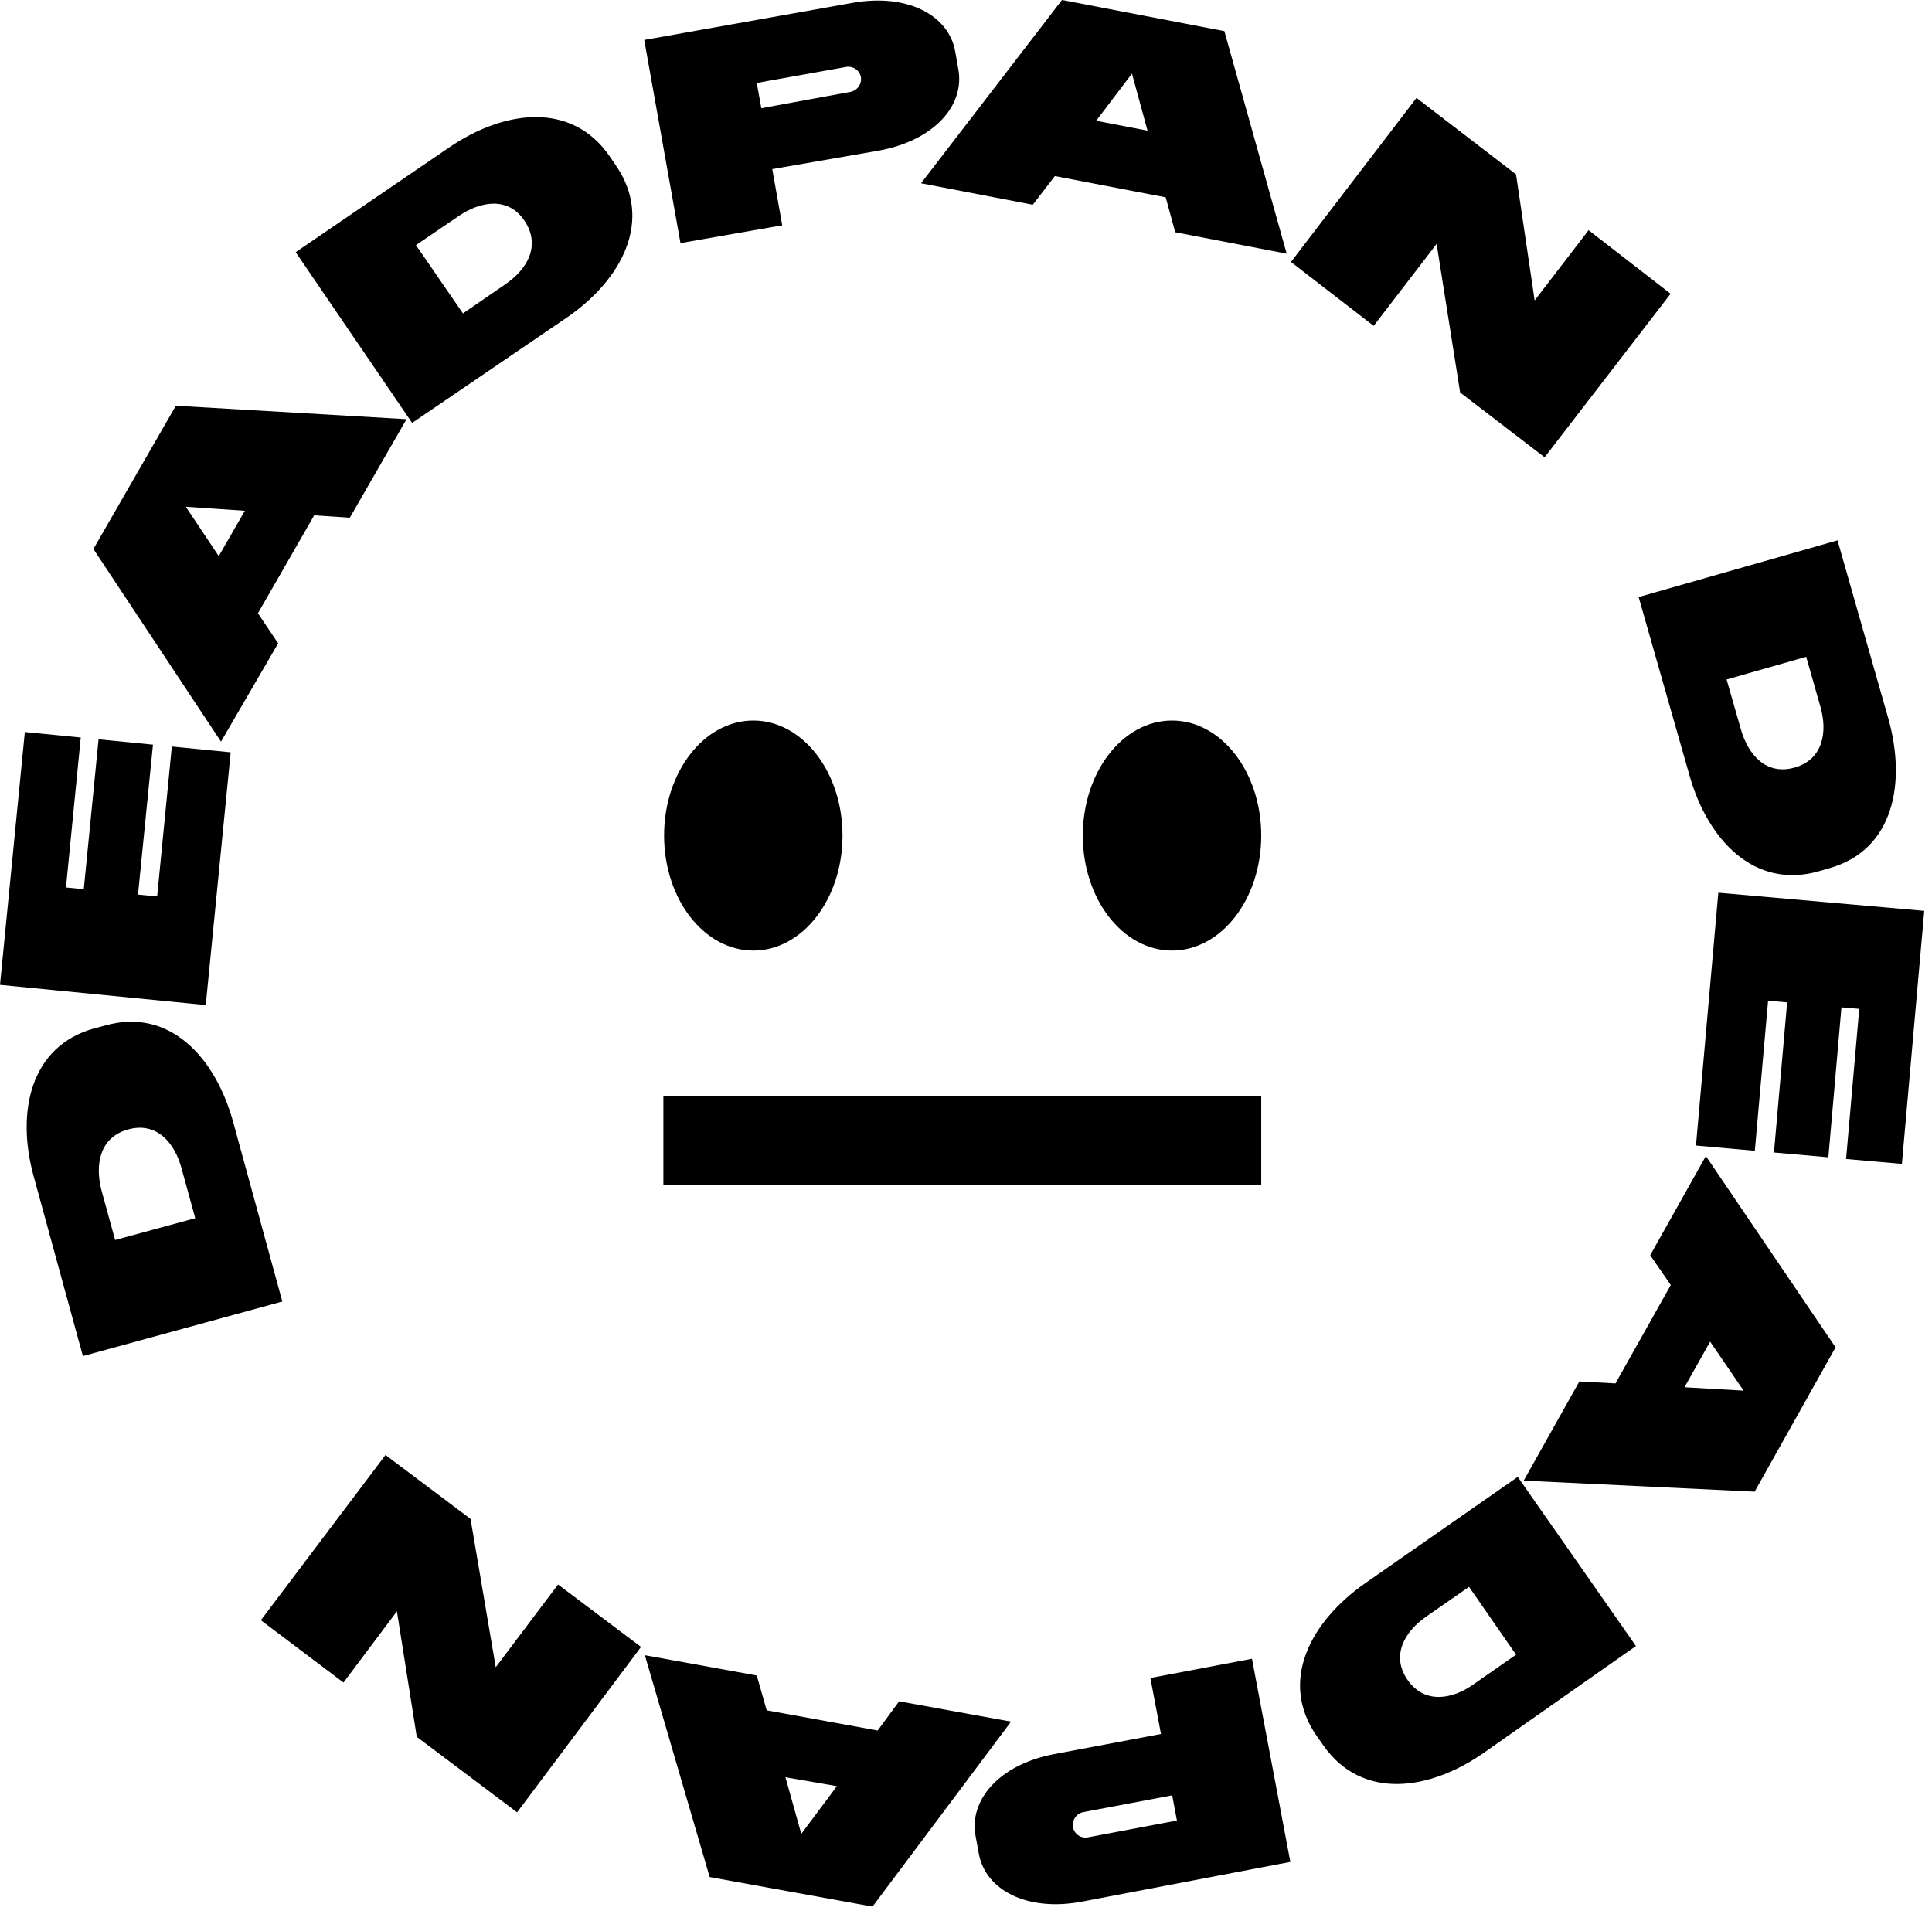
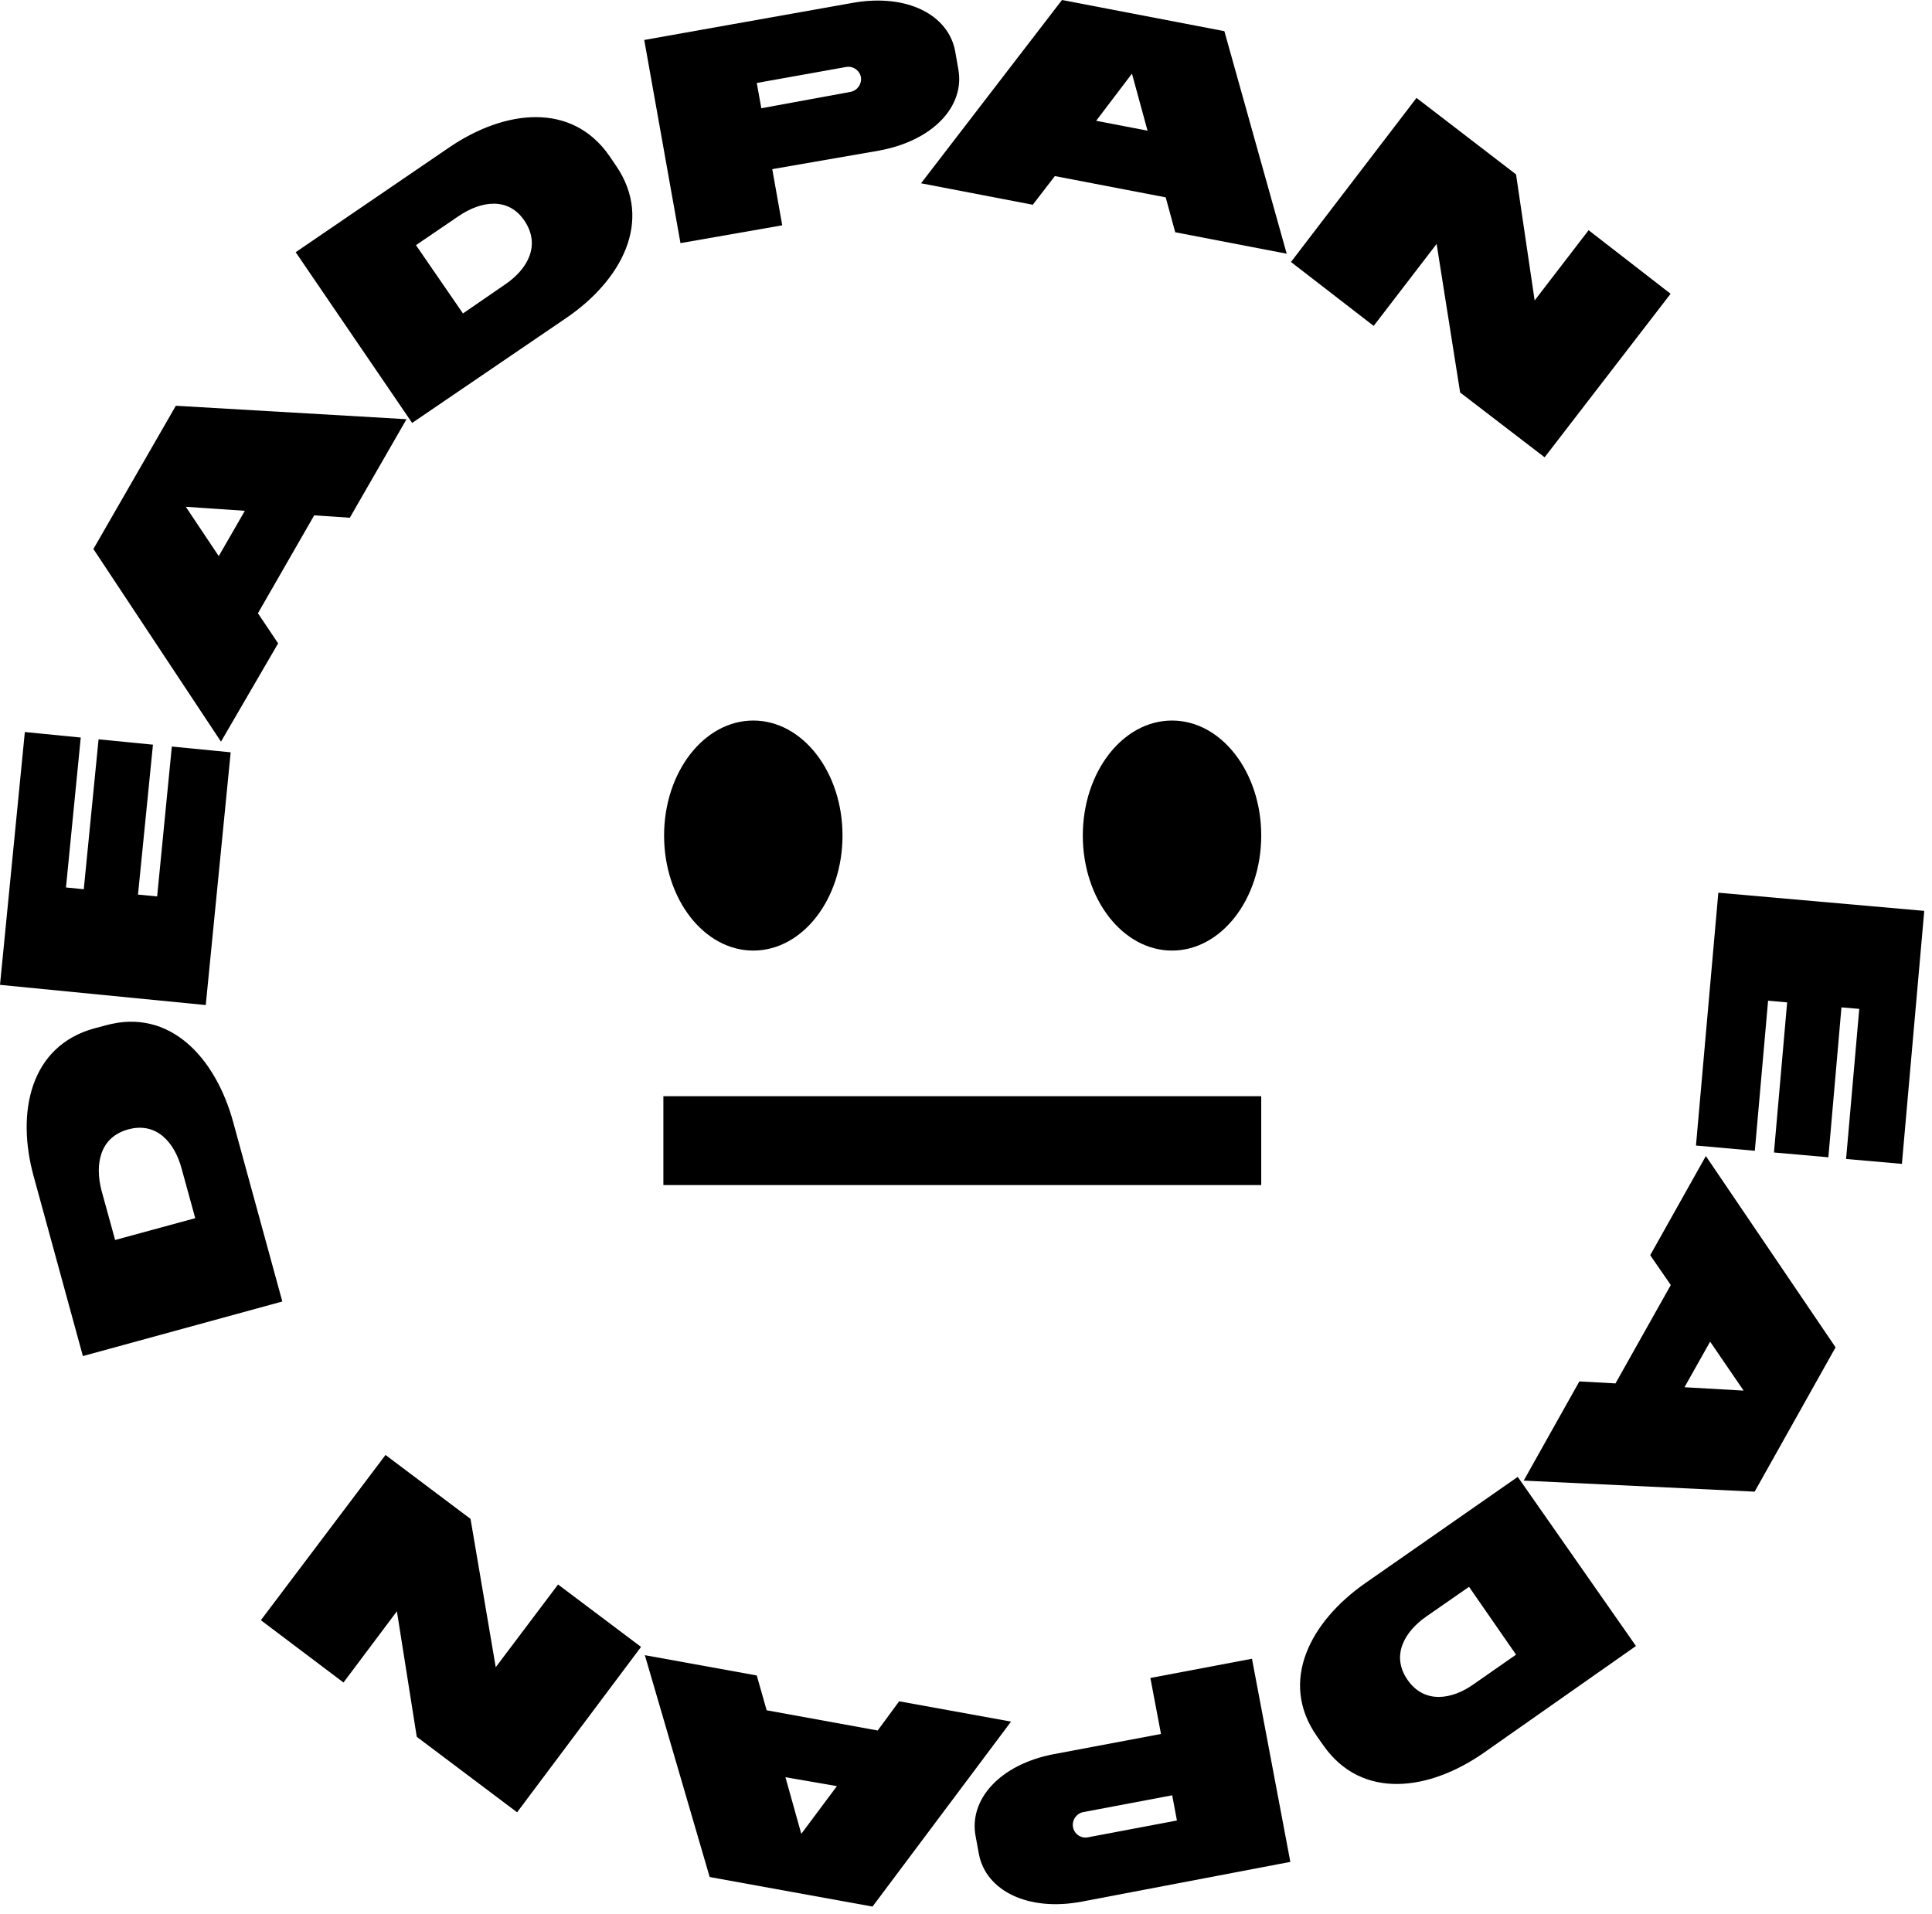
<svg xmlns="http://www.w3.org/2000/svg" width="217" height="215" viewBox="0 0 217 215" fill="none">
  <g clip-path="url(#clip0_216_52)">
-     <path d="M84.61 106.78C90.144 106.78 94.63 100.995 94.63 93.86C94.63 86.724 90.144 80.94 84.61 80.94C79.076 80.94 74.59 86.724 74.59 93.86C74.59 100.995 79.076 106.78 84.61 106.78Z" fill="black" />
+     <path d="M84.61 106.78C90.144 106.78 94.63 100.995 94.63 93.86C94.63 86.724 90.144 80.94 84.61 80.94C79.076 80.94 74.59 86.724 74.59 93.86C74.59 100.995 79.076 106.78 84.61 106.78" fill="black" />
    <path d="M131.64 106.78C137.174 106.78 141.66 100.995 141.66 93.86C141.66 86.724 137.174 80.94 131.64 80.94C126.106 80.94 121.62 86.724 121.62 93.86C121.62 100.995 126.106 106.78 131.64 106.78Z" fill="black" />
    <path d="M141.66 123.14H74.51V133.12H141.66V123.14Z" fill="black" />
    <path d="M3.79 132.17C1.79 124.94 3.39 117.5 10.59 115.52L11.87 115.18C19.07 113.18 24.21 118.81 26.19 126.04L31.71 146.2L9.31 152.33L3.79 132.17ZM20.39 131.24C19.6 128.33 17.58 125.99 14.39 126.87C11.2 127.75 10.65 130.78 11.39 133.69L12.93 139.29L21.93 136.84L20.39 131.24Z" fill="black" />
    <path d="M0 110.63L2.79 82.23L9.07 82.85L7.41 99.69L9.41 99.89L11.07 83.05L17.18 83.65L15.5 100.49L17.65 100.7L19.3 83.86L25.91 84.51L23.11 112.9L0 110.63Z" fill="black" />
    <path d="M19.75 45.58L45.66 47.09L39.29 58.16L35.29 57.89L28.97 68.89L31.24 72.27L24.82 83.31L10.49 61.67L19.75 45.58ZM24.57 62.47L27.5 57.38L20.87 56.93L24.57 62.47Z" fill="black" />
    <path d="M50.47 16.55C56.67 12.33 64.22 11.39 68.47 17.55L69.21 18.64C73.42 24.81 69.79 31.5 63.6 35.72L46.29 47.51L33.21 28.33L50.47 16.55ZM56.75 31.94C59.25 30.24 60.75 27.58 58.93 24.83C57.11 22.08 54.02 22.57 51.52 24.27L46.72 27.54L52 35.21L56.75 31.94Z" fill="black" />
    <path d="M95.78 0.32C101.92 -0.77 106.57 1.71 107.29 5.79L107.64 7.79C108.38 11.9 104.86 15.79 98.72 16.92L86.74 19L87.86 25.31L76.43 27.31L72.36 4.49L95.78 0.32ZM95.54 10.32C95.913 10.243 96.242 10.023 96.457 9.708C96.671 9.392 96.755 9.006 96.69 8.63C96.608 8.262 96.386 7.941 96.07 7.735C95.754 7.529 95.37 7.456 95 7.53L85 9.32L85.51 12.16L95.54 10.32Z" fill="black" />
    <path d="M137.52 3.5L144.52 28.5L132 26.09L130.93 22.17L118.48 19.78L116 23L103.45 20.59L119.28 0L137.52 3.5ZM123.12 13.57L128.89 14.68L127.14 8.27L123.12 13.57Z" fill="black" />
    <path d="M159.1 11L170.28 19.59L172.37 33.75L178.43 25.86L187.64 33L173.49 51.37L164 44.09L161.36 27.4L154.29 36.61L145 29.43L159.1 11Z" fill="black" />
-     <path d="M212.12 80.8C214.12 88.01 212.68 95.48 205.5 97.52L204.22 97.89C197.04 99.89 191.84 94.38 189.78 87.17L184.05 67.07L206.39 60.7L212.12 80.8ZM195.53 81.91C196.35 84.81 198.39 87.13 201.58 86.22C204.77 85.31 205.29 82.22 204.46 79.36L202.87 73.78L193.93 76.33L195.53 81.91Z" fill="black" />
    <path d="M216.13 102.32L213.62 130.74L207.35 130.19L208.83 113.33L206.83 113.16L205.36 130L199.25 129.46L200.73 112.6L198.59 112.41L197.1 129.27L190.49 128.68L193 100.28L216.13 102.32Z" fill="black" />
    <path d="M197.08 167.56L171.14 166.32L177.39 155.18L181.45 155.4L187.66 144.35L185.35 141L191.6 129.86L206.17 151.35L197.08 167.56ZM192.08 150.71L189.2 155.83L195.84 156.21L192.08 150.71Z" fill="black" />
    <path d="M166.65 196.9C160.5 201.19 152.96 202.21 148.65 196.08L147.89 195C143.62 188.87 147.18 182.15 153.33 177.85L170.47 165.9L183.75 184.9L166.65 196.9ZM160.21 181.58C157.73 183.3 156.21 185.99 158.1 188.71C159.99 191.43 163.1 190.92 165.52 189.19L170.28 185.87L165 178.25L160.21 181.58Z" fill="black" />
    <path d="M121.53 213.61C115.4 214.77 110.72 212.34 109.95 208.27L109.58 206.27C108.8 202.17 112.27 198.2 118.4 197.04L130.4 194.78L129.21 188.49L140.62 186.33L144.93 209.15L121.53 213.61ZM121.65 203.56C121.278 203.642 120.953 203.865 120.742 204.182C120.531 204.499 120.452 204.886 120.52 205.26C120.593 205.631 120.809 205.958 121.122 206.17C121.435 206.381 121.819 206.461 122.19 206.39L132.19 204.5L131.66 201.67L121.65 203.56Z" fill="black" />
    <path d="M79.71 210.85L72.43 185.93L85 188.21L86.11 192.12L98.58 194.39L100.99 191.11L113.56 193.39L98 214.17L79.71 210.85ZM94 200.64L88.22 199.64L90 206L94 200.64Z" fill="black" />
    <path d="M58.08 203.58L46.81 195.1L44.58 181L38.58 189L29.3 182L43.3 163.44L52.85 170.62L55.68 187.28L62.68 177.99L72 185L58.08 203.58Z" fill="black" />
  </g>
  <defs>
    <clipPath id="clip0_216_52">
      <rect width="216.13" height="214.17" fill="white" />
    </clipPath>
  </defs>
</svg>